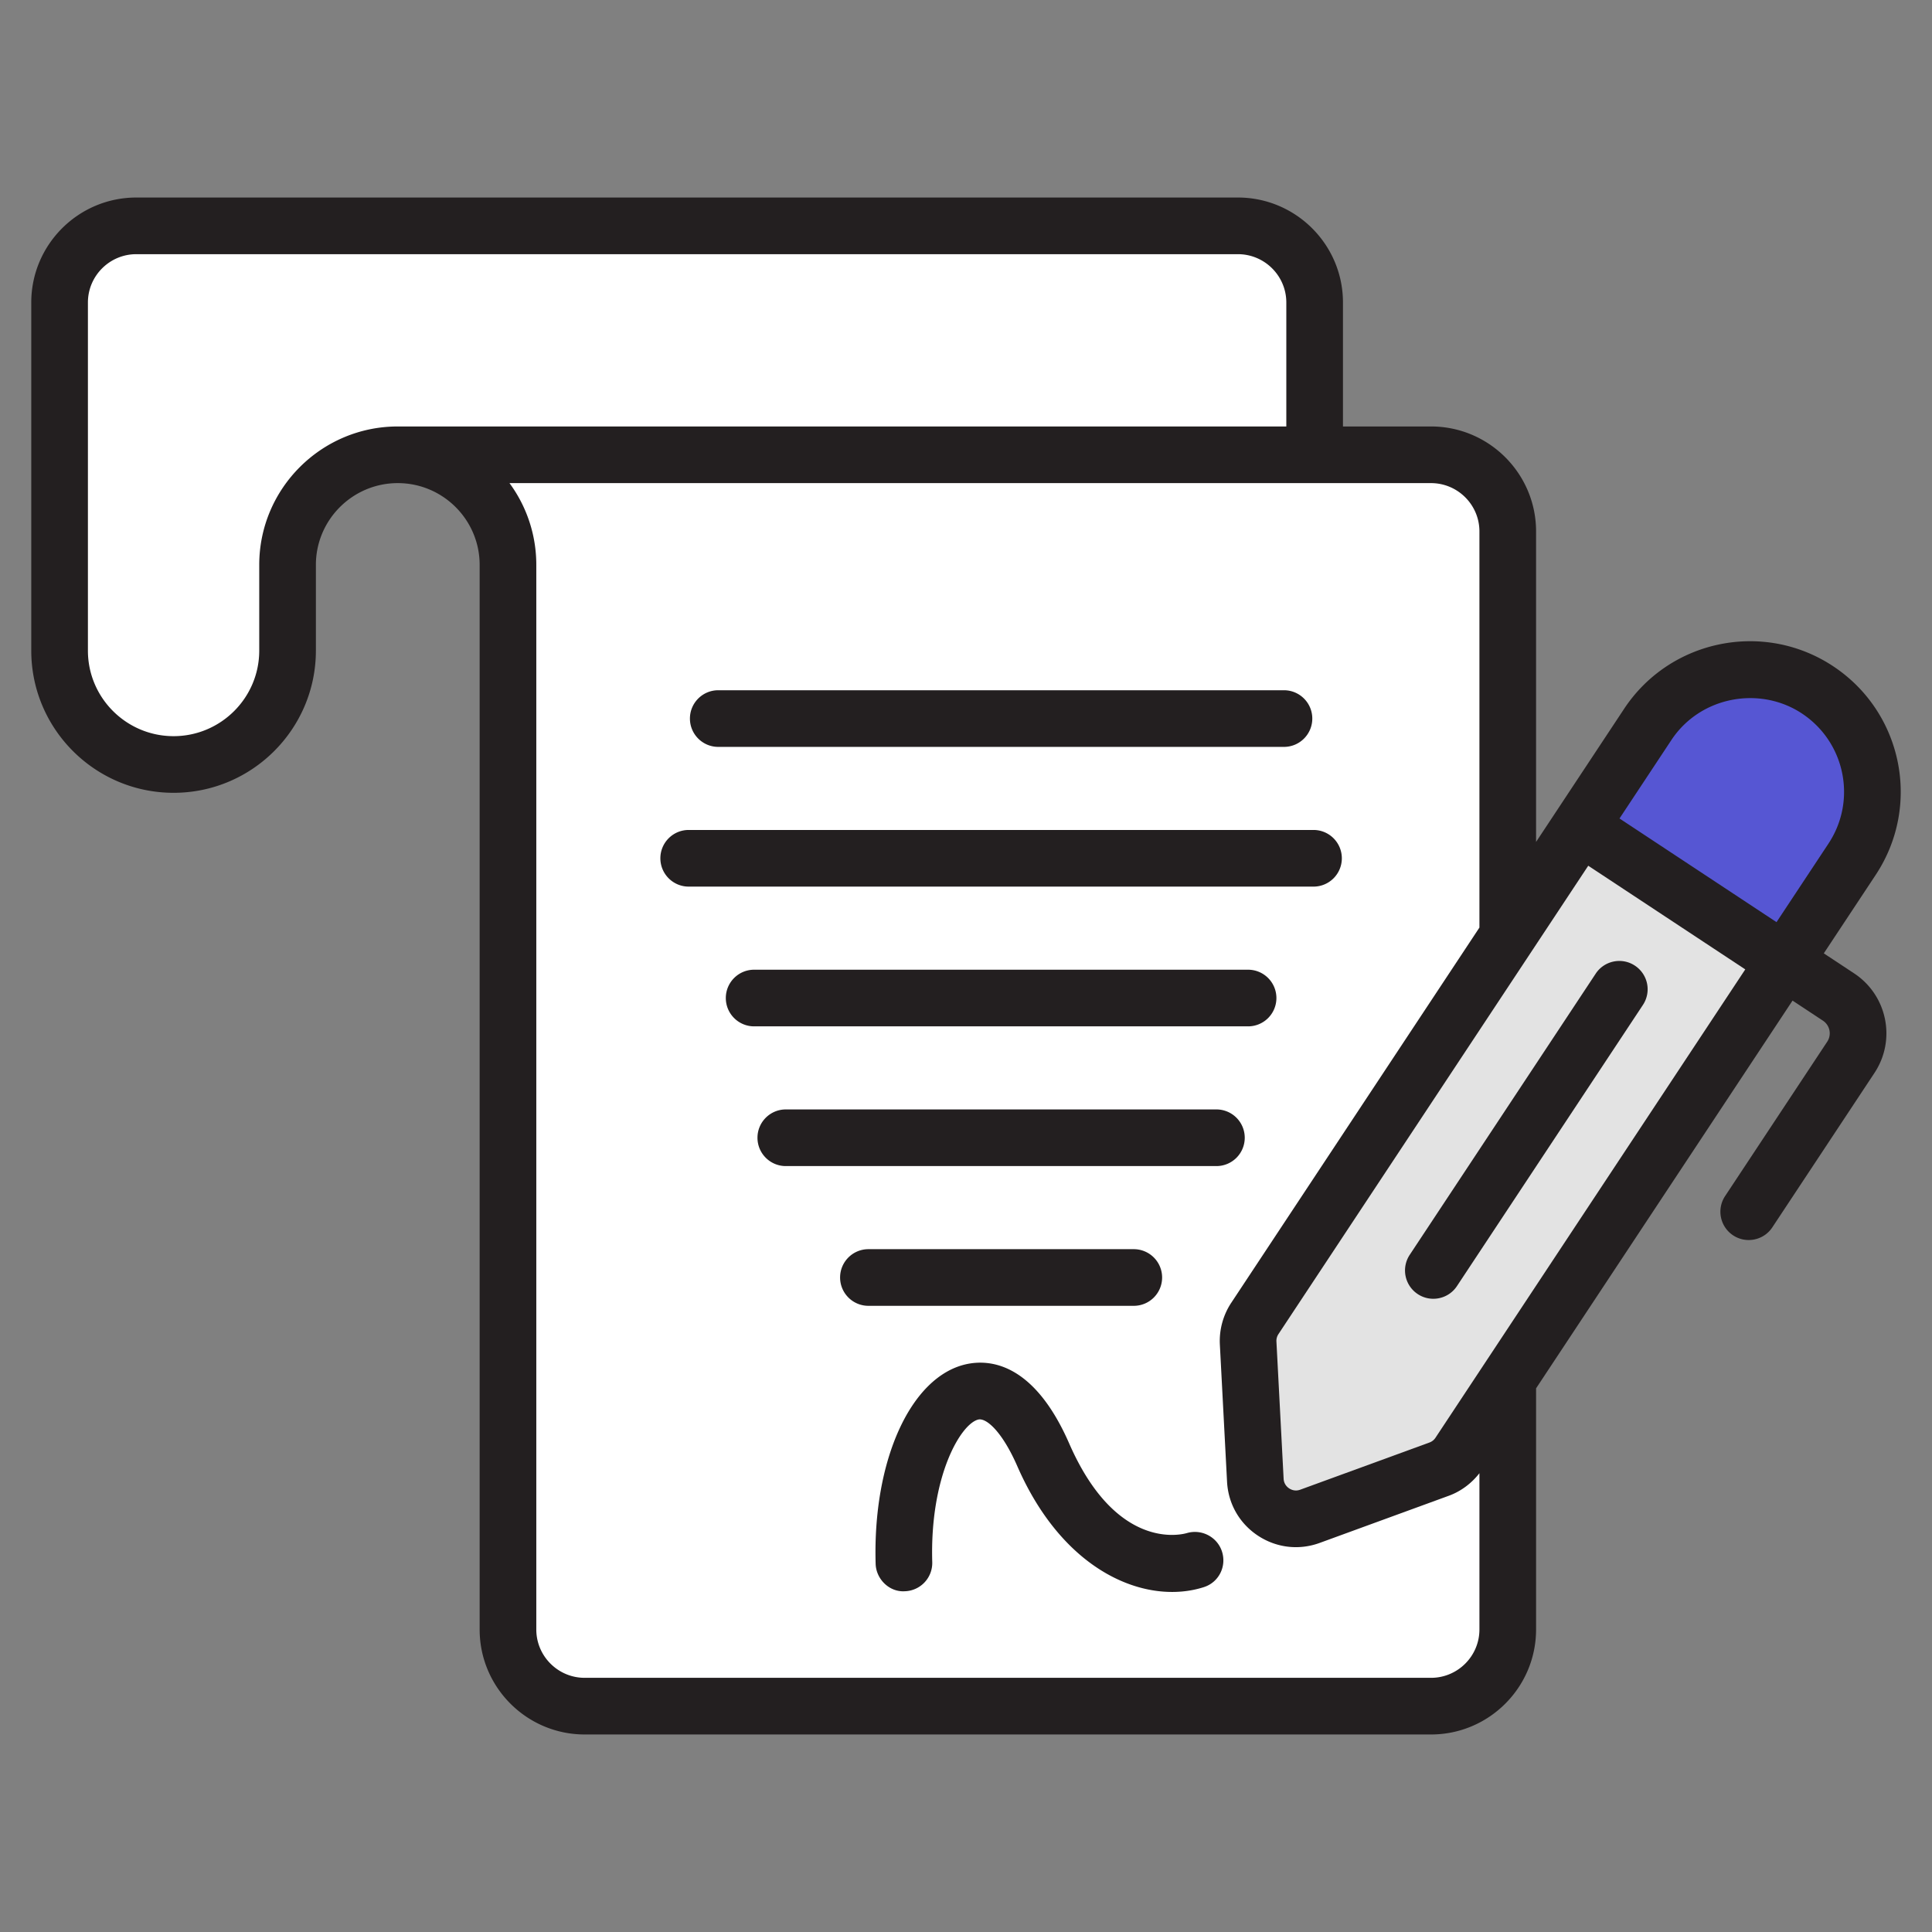
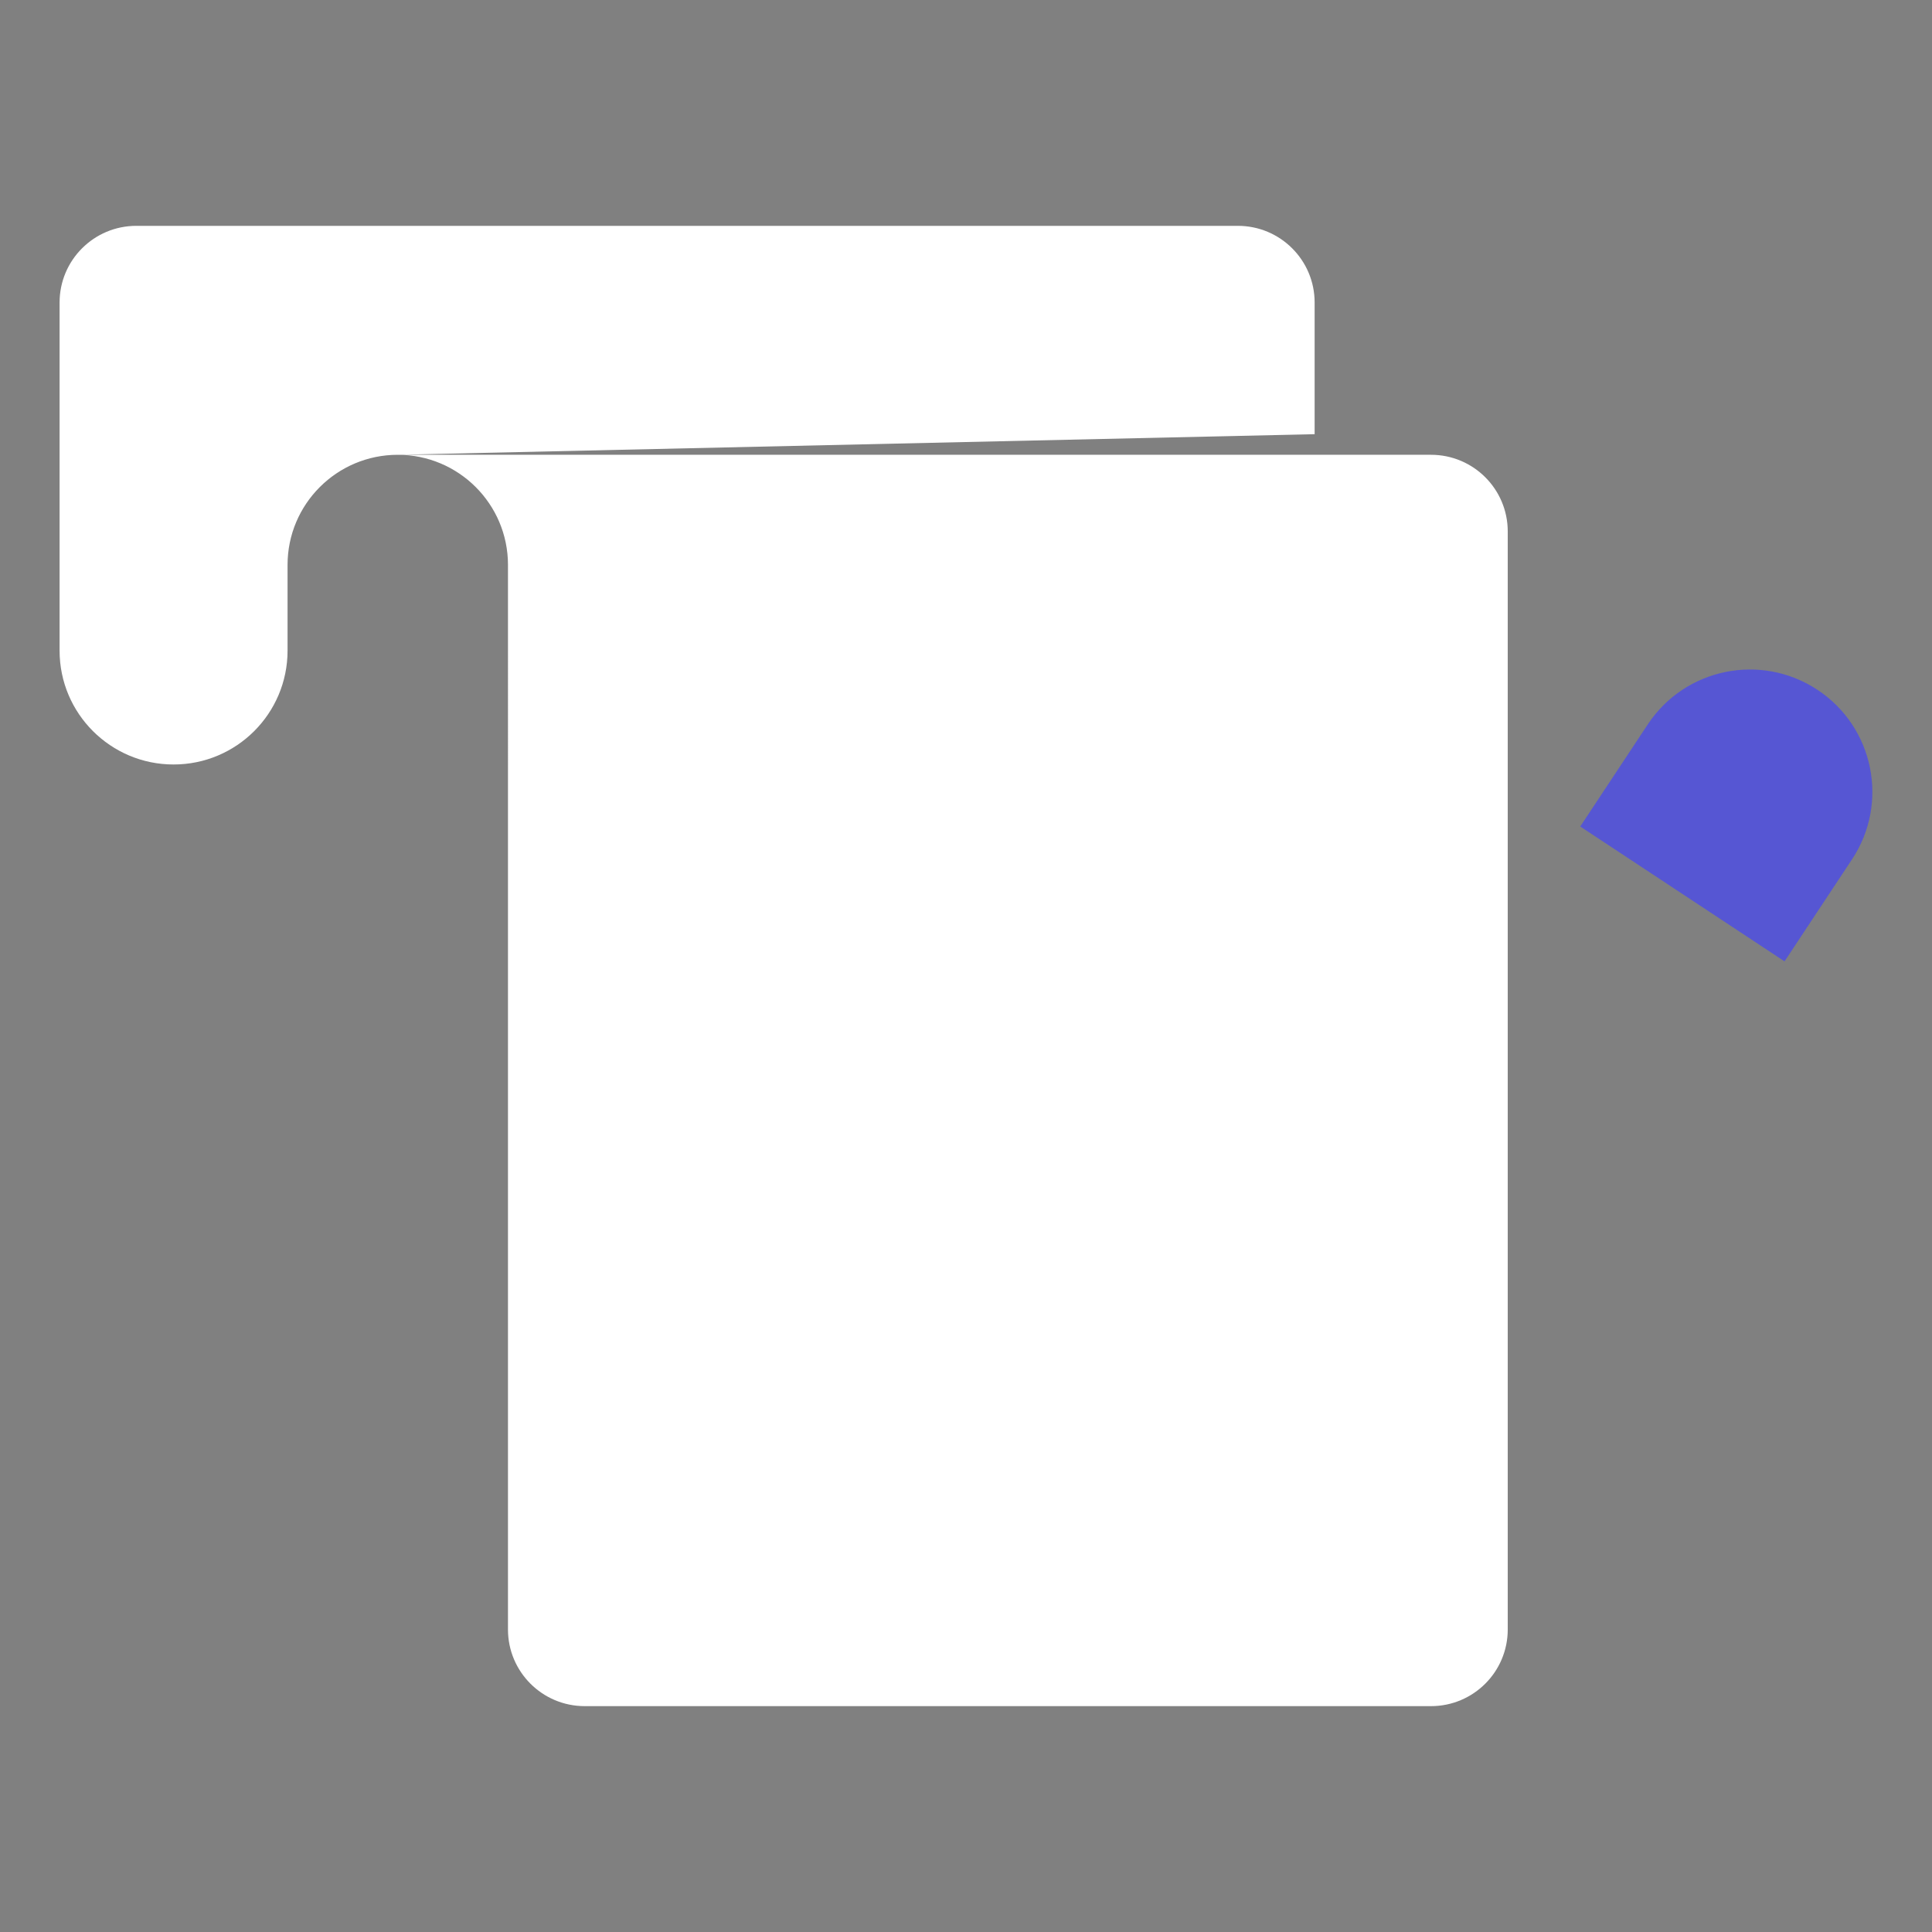
<svg xmlns="http://www.w3.org/2000/svg" version="1.1" width="512" height="512" x="0" y="0" viewBox="0 0 512 512" style="enable-background:new 0 0 512 512" xml:space="preserve">
  <rect x="0" y="0" width="512" height="512" fill="#808080" stroke="none" />
  <g>
    <path fill="#ffffff" d="M105.413 120.524h273.819c11.231 0 20.335 9.096 20.335 20.315v290.99c0 11.22-9.104 20.315-20.335 20.315H154.954c-11.231 0-20.335-9.096-20.335-20.315V149.702c0-16.114-13.076-29.178-29.206-29.178s-29.206 13.063-29.206 29.178v22.715c0 16.668-13.525 30.179-30.208 30.179s-30.208-13.512-30.208-30.179V80.166c0-11.22 9.104-20.315 20.335-20.315h291.93c11.231 0 20.335 9.096 20.335 20.315v34.896" opacity="1" data-original="#ffffff" />
-     <path fill="#e3e3e3" d="M490.818 227.717 386.684 385.151a10.79 10.79 0 0 1-5.3 4.183l-34.22 12.499c-6.82 2.491-14.107-2.32-14.487-9.564l-1.909-36.35a10.779 10.779 0 0 1 1.774-6.511l104.134-157.435c9.88-14.936 30.009-19.043 44.959-9.173 14.952 9.871 19.063 29.98 9.183 44.917z" opacity="1" data-original="#e3e3e3" />
    <path fill="#5656d3" d="m472.92 254.775 17.898-27.058c9.88-14.936 5.769-35.046-9.182-44.916-14.951-9.87-35.08-5.763-44.959 9.173l-17.898 27.058z" opacity="1" data-original="#5656d3" />
    <g fill="#231f20">
-       <path d="M190.344 197.933h149.922c4.144 0 7.506-3.362 7.506-7.506s-3.362-7.506-7.506-7.506H190.344c-4.144 0-7.506 3.362-7.506 7.506s3.362 7.506 7.506 7.506zM355.601 227.455a7.508 7.508 0 0 0-7.506-7.506H182.51c-4.144 0-7.506 3.362-7.506 7.506s3.362 7.506 7.506 7.506h165.585a7.507 7.507 0 0 0 7.506-7.506zM338.262 264.489a7.508 7.508 0 0 0-7.506-7.506H199.854c-4.144 0-7.506 3.362-7.506 7.506s3.362 7.506 7.506 7.506h130.902a7.508 7.508 0 0 0 7.506-7.506zM329.871 301.517a7.508 7.508 0 0 0-7.506-7.506h-114.12c-4.144 0-7.506 3.362-7.506 7.506s3.362 7.506 7.506 7.506h114.12a7.508 7.508 0 0 0 7.506-7.506zM307.973 338.55a7.508 7.508 0 0 0-7.506-7.506h-70.328c-4.144 0-7.506 3.362-7.506 7.506s3.362 7.506 7.506 7.506h70.328a7.507 7.507 0 0 0 7.506-7.506z" fill="#231f20" opacity="1" data-original="#231f20" />
-       <path d="M485.77 176.533c-18.38-12.144-43.215-7.052-55.354 11.299l-23.34 35.287v-82.28c0-15.34-12.491-27.821-27.841-27.821H355.9v-32.85c0-15.34-12.491-27.821-27.841-27.821H36.126c-15.352 0-27.841 12.481-27.841 27.821v92.251c0 20.779 16.919 37.683 37.715 37.683 20.794 0 37.713-16.904 37.713-37.683v-22.715c0-11.949 9.735-21.674 21.701-21.674 11.963 0 21.698 9.725 21.698 21.674v282.124c0 15.345 12.491 27.826 27.841 27.826h224.282c15.35 0 27.841-12.481 27.841-27.826v-63.903l67.967-102.756 8.045 5.312a4.022 4.022 0 0 1 1.144 5.581l-27.064 40.914a7.502 7.502 0 0 0 2.121 10.399c3.412 2.271 8.099 1.366 10.399-2.121l27.064-40.914c5.807-8.776 3.398-20.582-5.395-26.39l-8.03-5.302 13.752-20.79c12.181-18.409 7.119-43.157-11.309-55.325zm-8.269 12.53c11.482 7.584 14.662 23.013 7.057 34.507v.005l-13.762 20.804-41.611-27.474 13.751-20.79c7.668-11.589 23.427-14.404 34.565-7.052zm-97.084 191.955a3.225 3.225 0 0 1-1.608 1.266l-34.218 12.496c-1.359.503-2.434 0-2.952-.342-.513-.342-1.393-1.129-1.466-2.561l-1.906-36.354a3.222 3.222 0 0 1 .538-1.974l82.098-124.122 41.613 27.472zm-275.003-268c-20.244 0-36.713 16.459-36.713 36.686v22.715c0 12.501-10.182 22.671-22.7 22.671s-22.702-10.17-22.702-22.671V80.168c0-7.062 5.754-12.809 12.828-12.809h291.932c7.071 0 12.828 5.747 12.828 12.809v32.85zm273.82 331.623H154.953c-7.071 0-12.828-5.747-12.828-12.814V149.704a36.466 36.466 0 0 0-7.106-21.674h244.216c7.071 0 12.828 5.747 12.828 12.809v104.978l-65.778 99.449a18.393 18.393 0 0 0-3.01 11.045l1.906 36.354c.308 5.855 3.289 11.064 8.181 14.299 4.905 3.236 10.88 3.932 16.381 1.921l34.214-12.496c3.211-1.17 6.015-3.291 8.107-5.972v41.412c-.001 7.065-5.758 12.812-12.83 12.812z" fill="#231f20" opacity="1" data-original="#231f20" />
-       <path d="M433.274 255.912c-3.445-2.292-8.117-1.344-10.399 2.121l-49.285 74.511a7.502 7.502 0 0 0 2.121 10.399c3.412 2.271 8.099 1.366 10.399-2.121l49.285-74.511a7.502 7.502 0 0 0-2.121-10.399zM314.565 406.274c-1.896.552-18.869 4.481-31.213-23.726-9.402-21.507-21.16-22.382-27.338-21.009-14.69 3.299-24.767 25.539-23.961 52.877.122 4.149 3.714 7.55 7.721 7.282a7.503 7.503 0 0 0 7.282-7.721c-.674-22.856 7.614-36.75 12.247-37.791 2.097-.43 6.28 3.181 10.297 12.374 12.572 28.748 34.627 36.818 49.451 32.039 3.905-1.256 6.016-5.39 4.823-9.31s-5.36-6.154-9.309-5.015z" fill="#231f20" opacity="1" data-original="#231f20" />
-     </g>
+       </g>
  </g>
</svg>